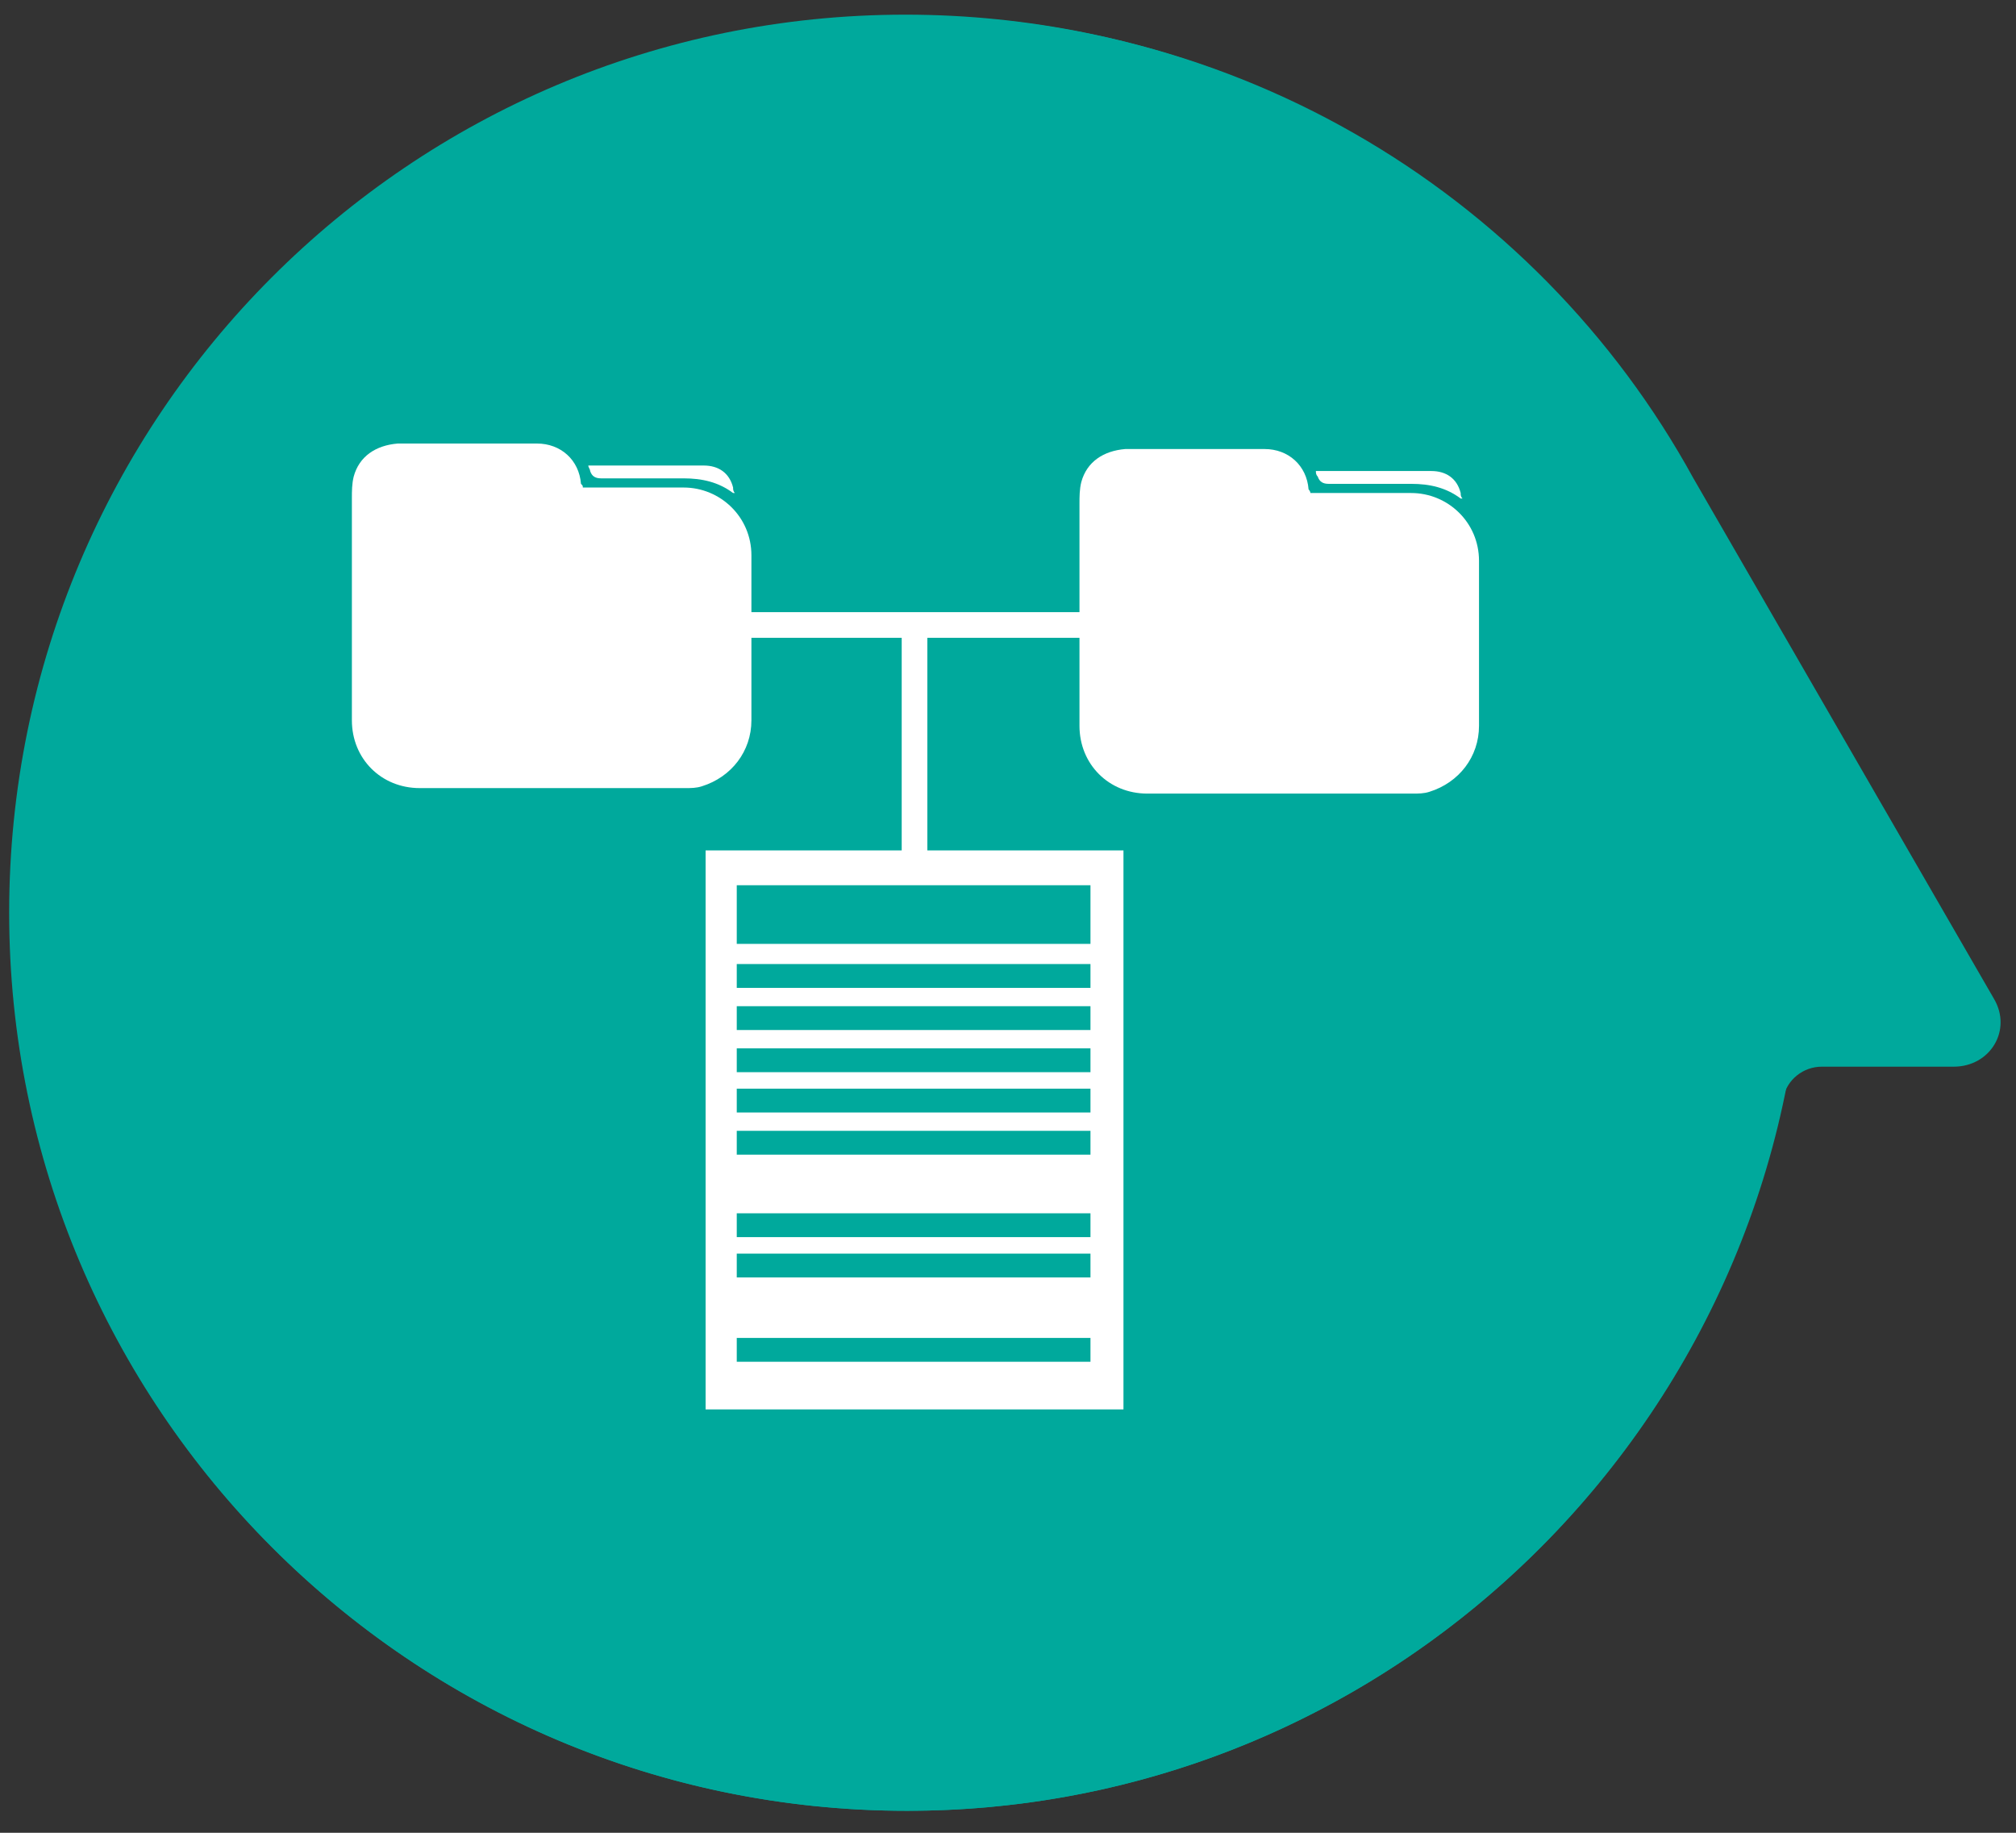
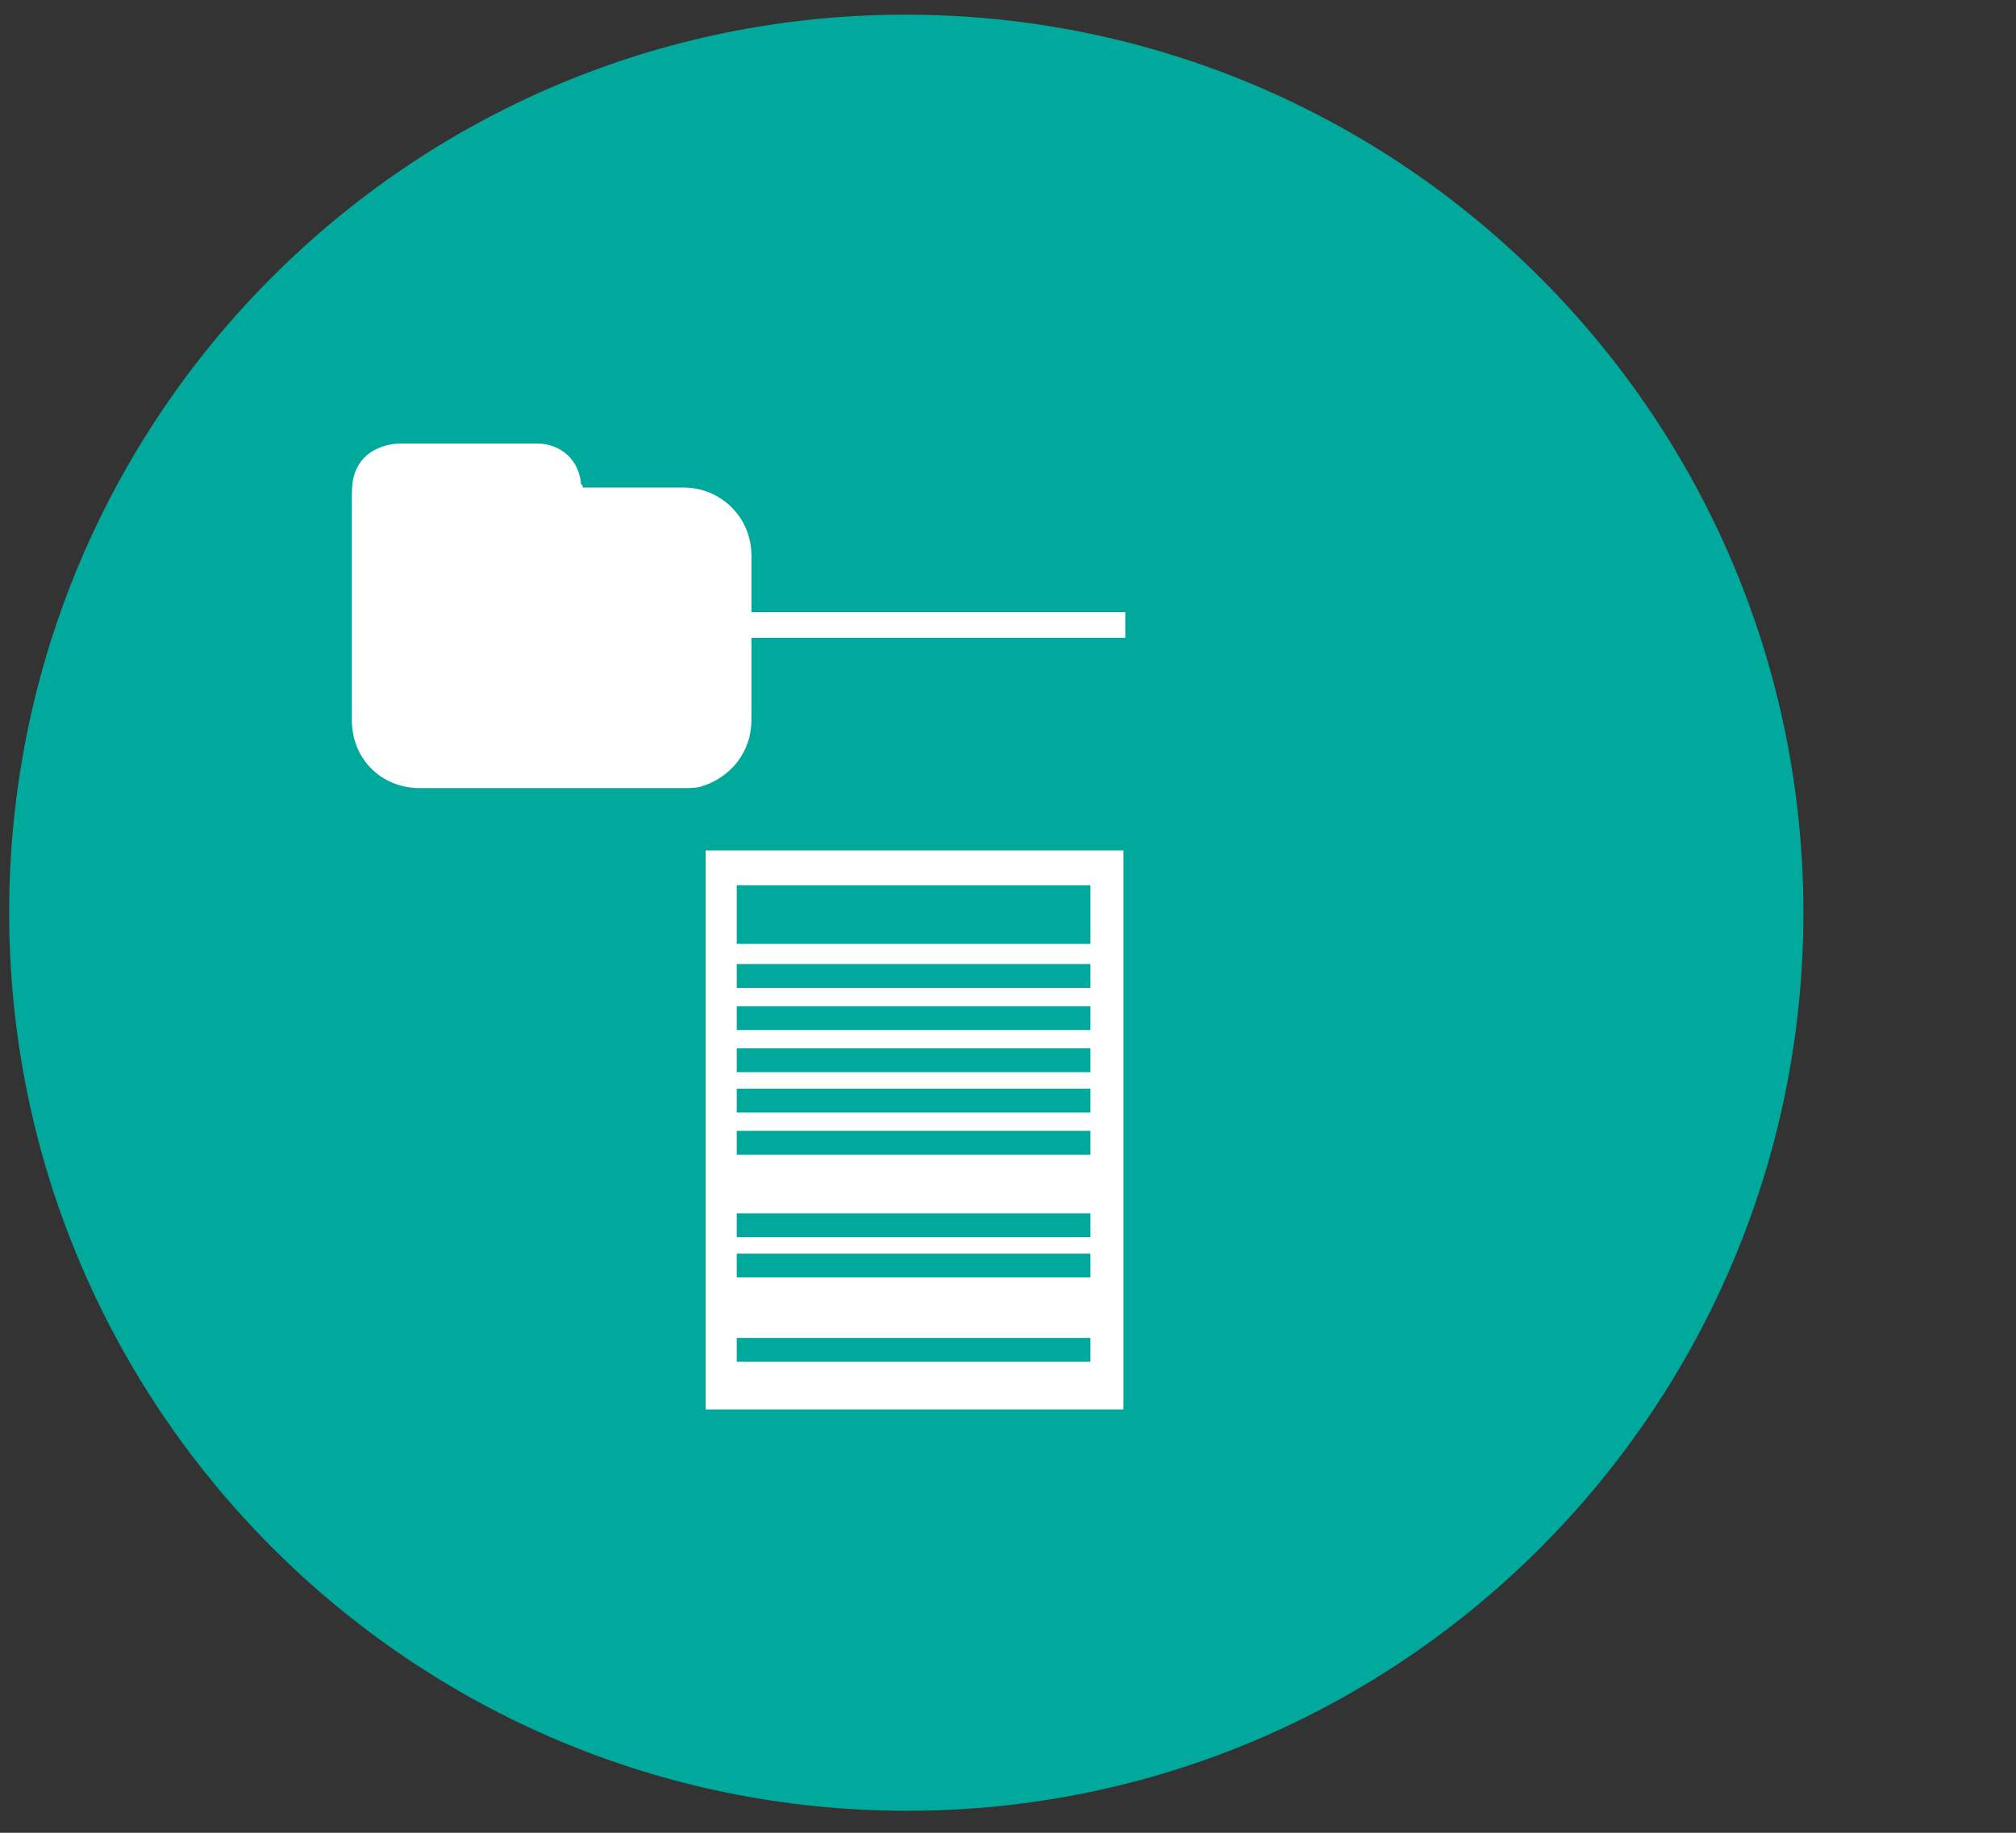
<svg xmlns="http://www.w3.org/2000/svg" version="1.1" id="Layer_1" x="0px" y="0px" width="110px" height="100px" viewBox="0 0 110 100" style="enable-background:new 0 0 110 100;" xml:space="preserve">
  <rect x="0" y="0" width="110" height="100" fill="#333333" stroke="none" />
  <style type="text/css">
	.st0{fill:#00A99C;}
	.st1{fill:#FFFFFF;}
</style>
  <g>
-     <path class="st0" d="M47.2,0.9C22.1,2,1.7,22.4,0.6,47.5c-1.3,28.1,21.1,51.3,48.9,51.3c23.5,0,43.2-16.7,47.8-38.9   c0.2-1,1.1-1.7,2.1-1.7h7.2c2,0,3.2-2,2.2-3.7L92.4,26.1C83.8,10.4,66.7,0,47.2,0.9" />
    <path class="st0" d="M0.5,49.8c0-27.1,21.9-49,48.9-49c27.1,0,49,22,49,49s-21.9,49-48.9,49C22.4,98.8,0.5,76.8,0.5,49.8" />
  </g>
  <g>
    <rect x="38.4" y="33.4" class="st1" width="23" height="1.4" />
    <g>
-       <rect x="49.2" y="34" class="st1" width="1.4" height="12.5" />
-     </g>
+       </g>
    <g>
      <path class="st1" d="M38.5,46.4v30.5h22.8V46.4H38.5z M59.6,74.3H40.2V73h19.3V74.3z M59.6,69.7H40.2v-1.3h19.3V69.7z M59.6,67.5    H40.2v-1.3h19.3V67.5z M59.6,63H40.2v-1.3h19.3V63z M59.6,60.7H40.2v-1.3h19.3V60.7z M59.6,58.5H40.2v-1.3h19.3V58.5z M59.6,56.2    H40.2v-1.3h19.3V56.2z M59.6,53.9H40.2v-1.3h19.3V53.9z M59.6,51.5H40.2v-3.2h19.3V51.5z" />
    </g>
  </g>
  <g>
-     <path class="st1" d="M71.5,26.9c0.1,0,0.2,0,0.3,0c1.7,0,3.5,0,5.2,0c2,0,3.7,1.6,3.7,3.7c0,3,0,6,0,9c0,1.7-1.1,3.1-2.7,3.6   c-0.3,0.1-0.6,0.1-0.9,0.1c-4.8,0-9.7,0-14.5,0c-2.1,0-3.7-1.6-3.7-3.7c0-4,0-8,0-12.1c0-0.4,0-0.8,0.1-1.2   c0.3-1.1,1.2-1.7,2.4-1.8c2.5,0,5.1,0,7.6,0c1.3,0,2.3,0.9,2.4,2.2C71.4,26.7,71.5,26.8,71.5,26.9z" />
-     <path class="st1" d="M71.8,25.7c0.5,0,0.9,0,1.4,0c1.6,0,3.2,0,4.9,0c0.8,0,1.4,0.4,1.6,1.2c0,0.1,0,0.2,0.1,0.3c0,0-0.1,0-0.1,0   c-0.8-0.6-1.7-0.8-2.7-0.8c-1.5,0-3,0-4.5,0c-0.3,0-0.5-0.1-0.6-0.4C71.8,25.9,71.8,25.8,71.8,25.7z" />
-   </g>
+     </g>
  <g>
    <path class="st1" d="M31.8,26.6c0.1,0,0.2,0,0.3,0c1.7,0,3.5,0,5.2,0c2,0,3.7,1.6,3.7,3.7c0,3,0,6,0,9c0,1.7-1.1,3.1-2.7,3.6   c-0.3,0.1-0.6,0.1-0.9,0.1c-4.8,0-9.7,0-14.5,0c-2.1,0-3.7-1.6-3.7-3.7c0-4,0-8,0-12.1c0-0.4,0-0.8,0.1-1.2   c0.3-1.1,1.2-1.7,2.4-1.8c2.5,0,5.1,0,7.6,0c1.3,0,2.3,0.9,2.4,2.2C31.8,26.5,31.8,26.5,31.8,26.6z" />
-     <path class="st1" d="M32.1,25.4c0.5,0,0.9,0,1.4,0c1.6,0,3.2,0,4.9,0c0.8,0,1.4,0.4,1.6,1.2c0,0.1,0,0.2,0.1,0.3c0,0-0.1,0-0.1,0   c-0.8-0.6-1.7-0.8-2.7-0.8c-1.5,0-3,0-4.5,0c-0.3,0-0.5-0.1-0.6-0.4C32.2,25.6,32.1,25.5,32.1,25.4z" />
  </g>
</svg>